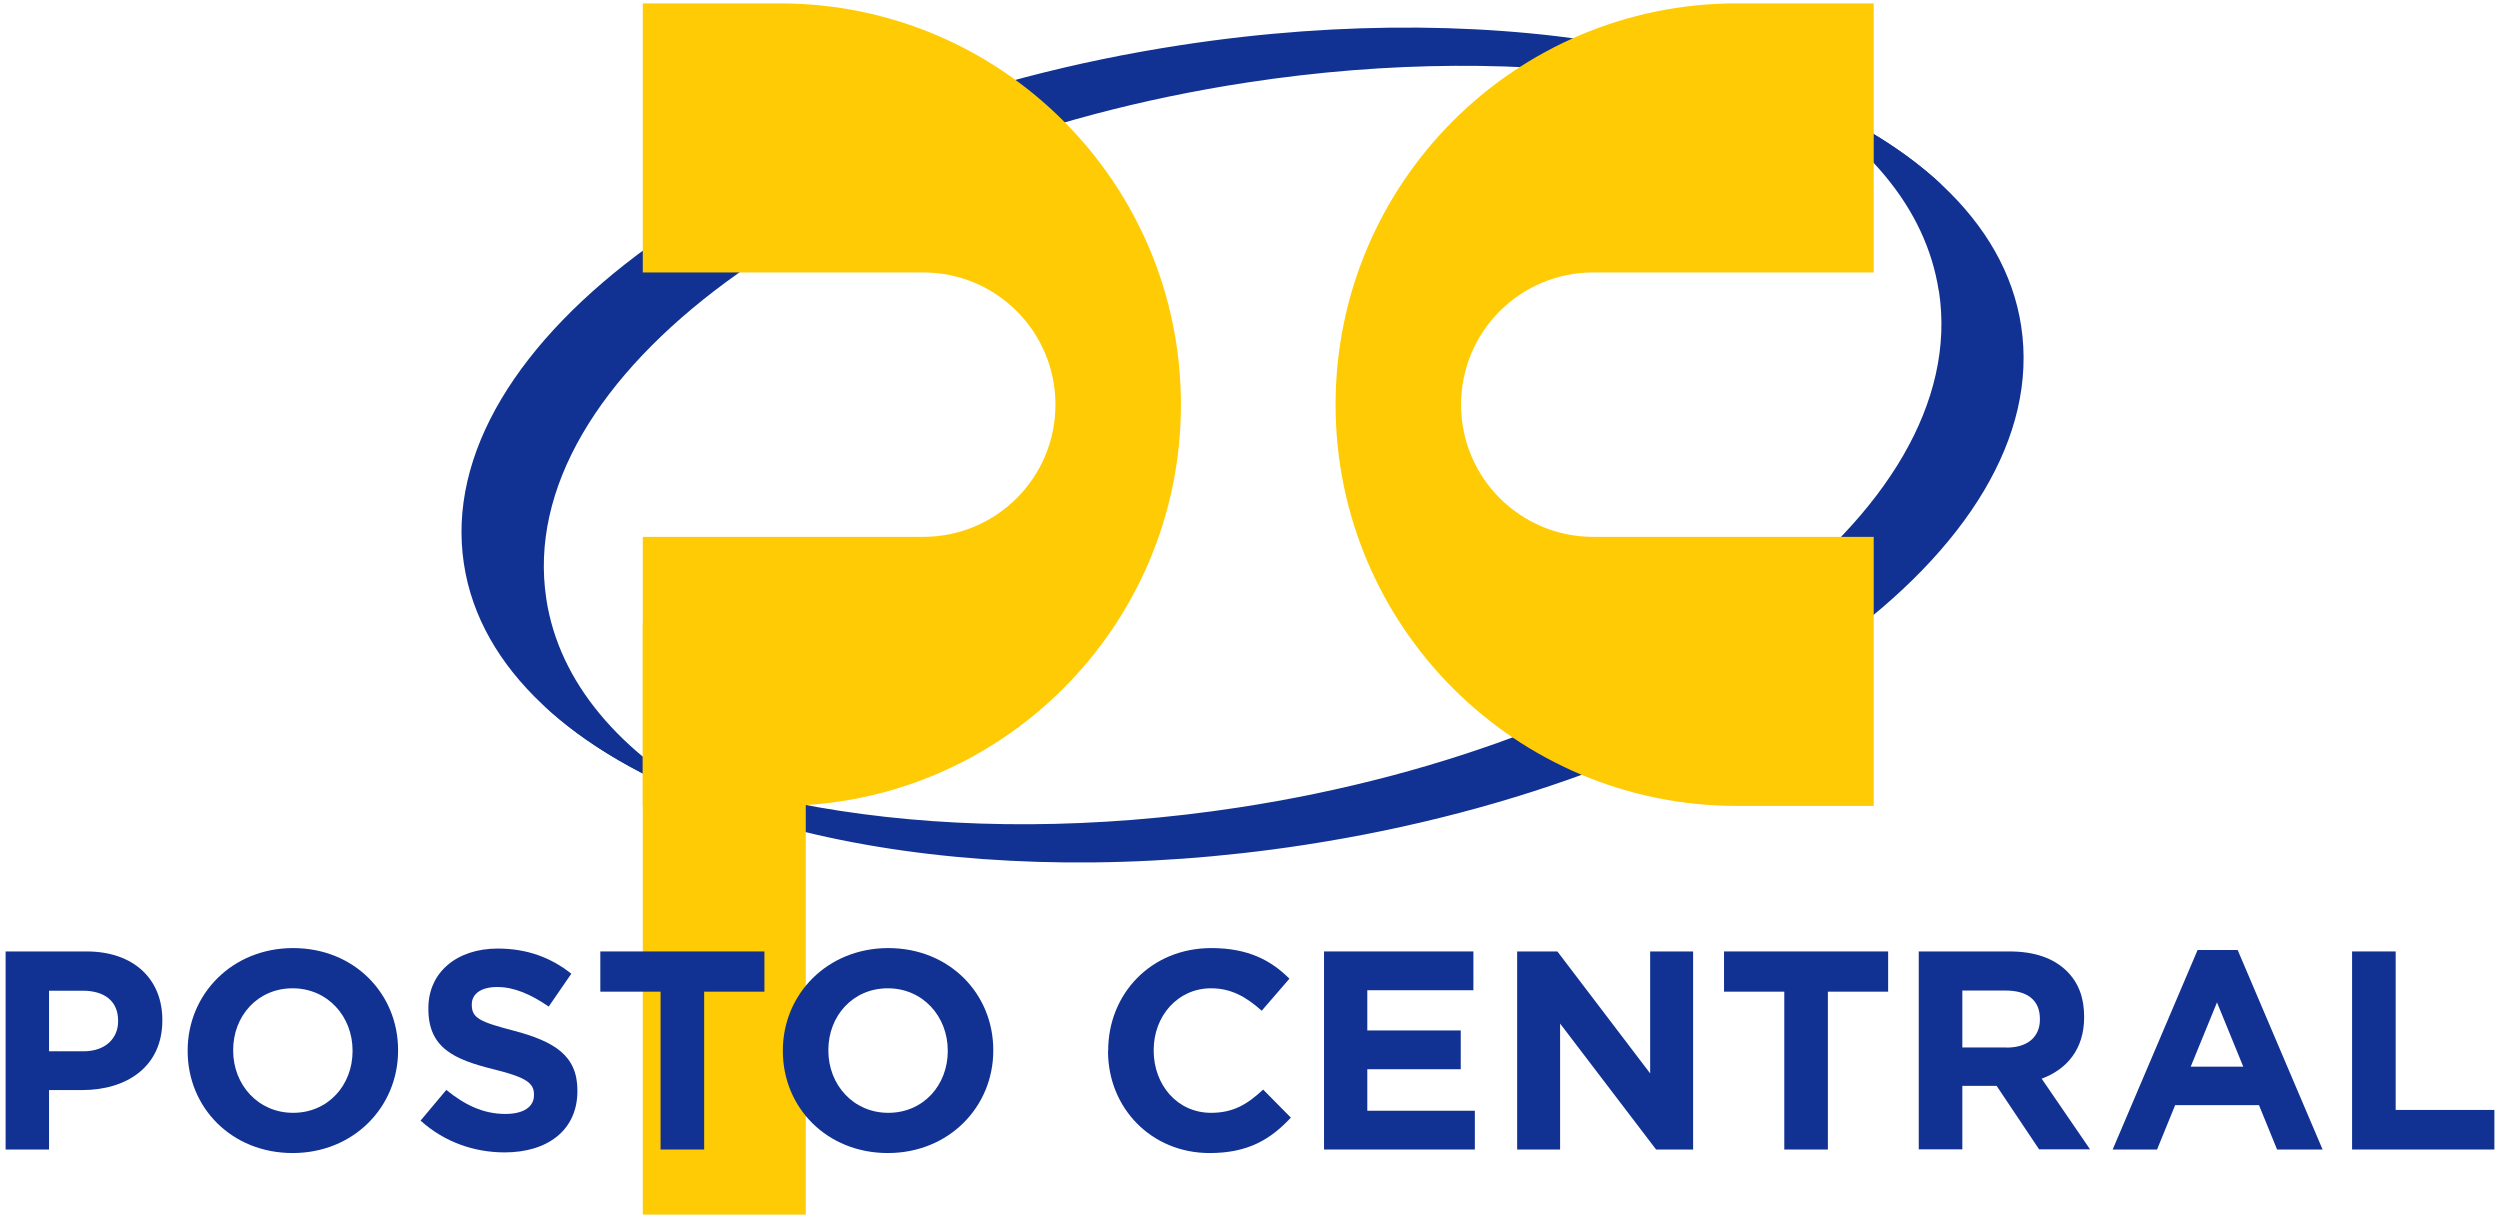
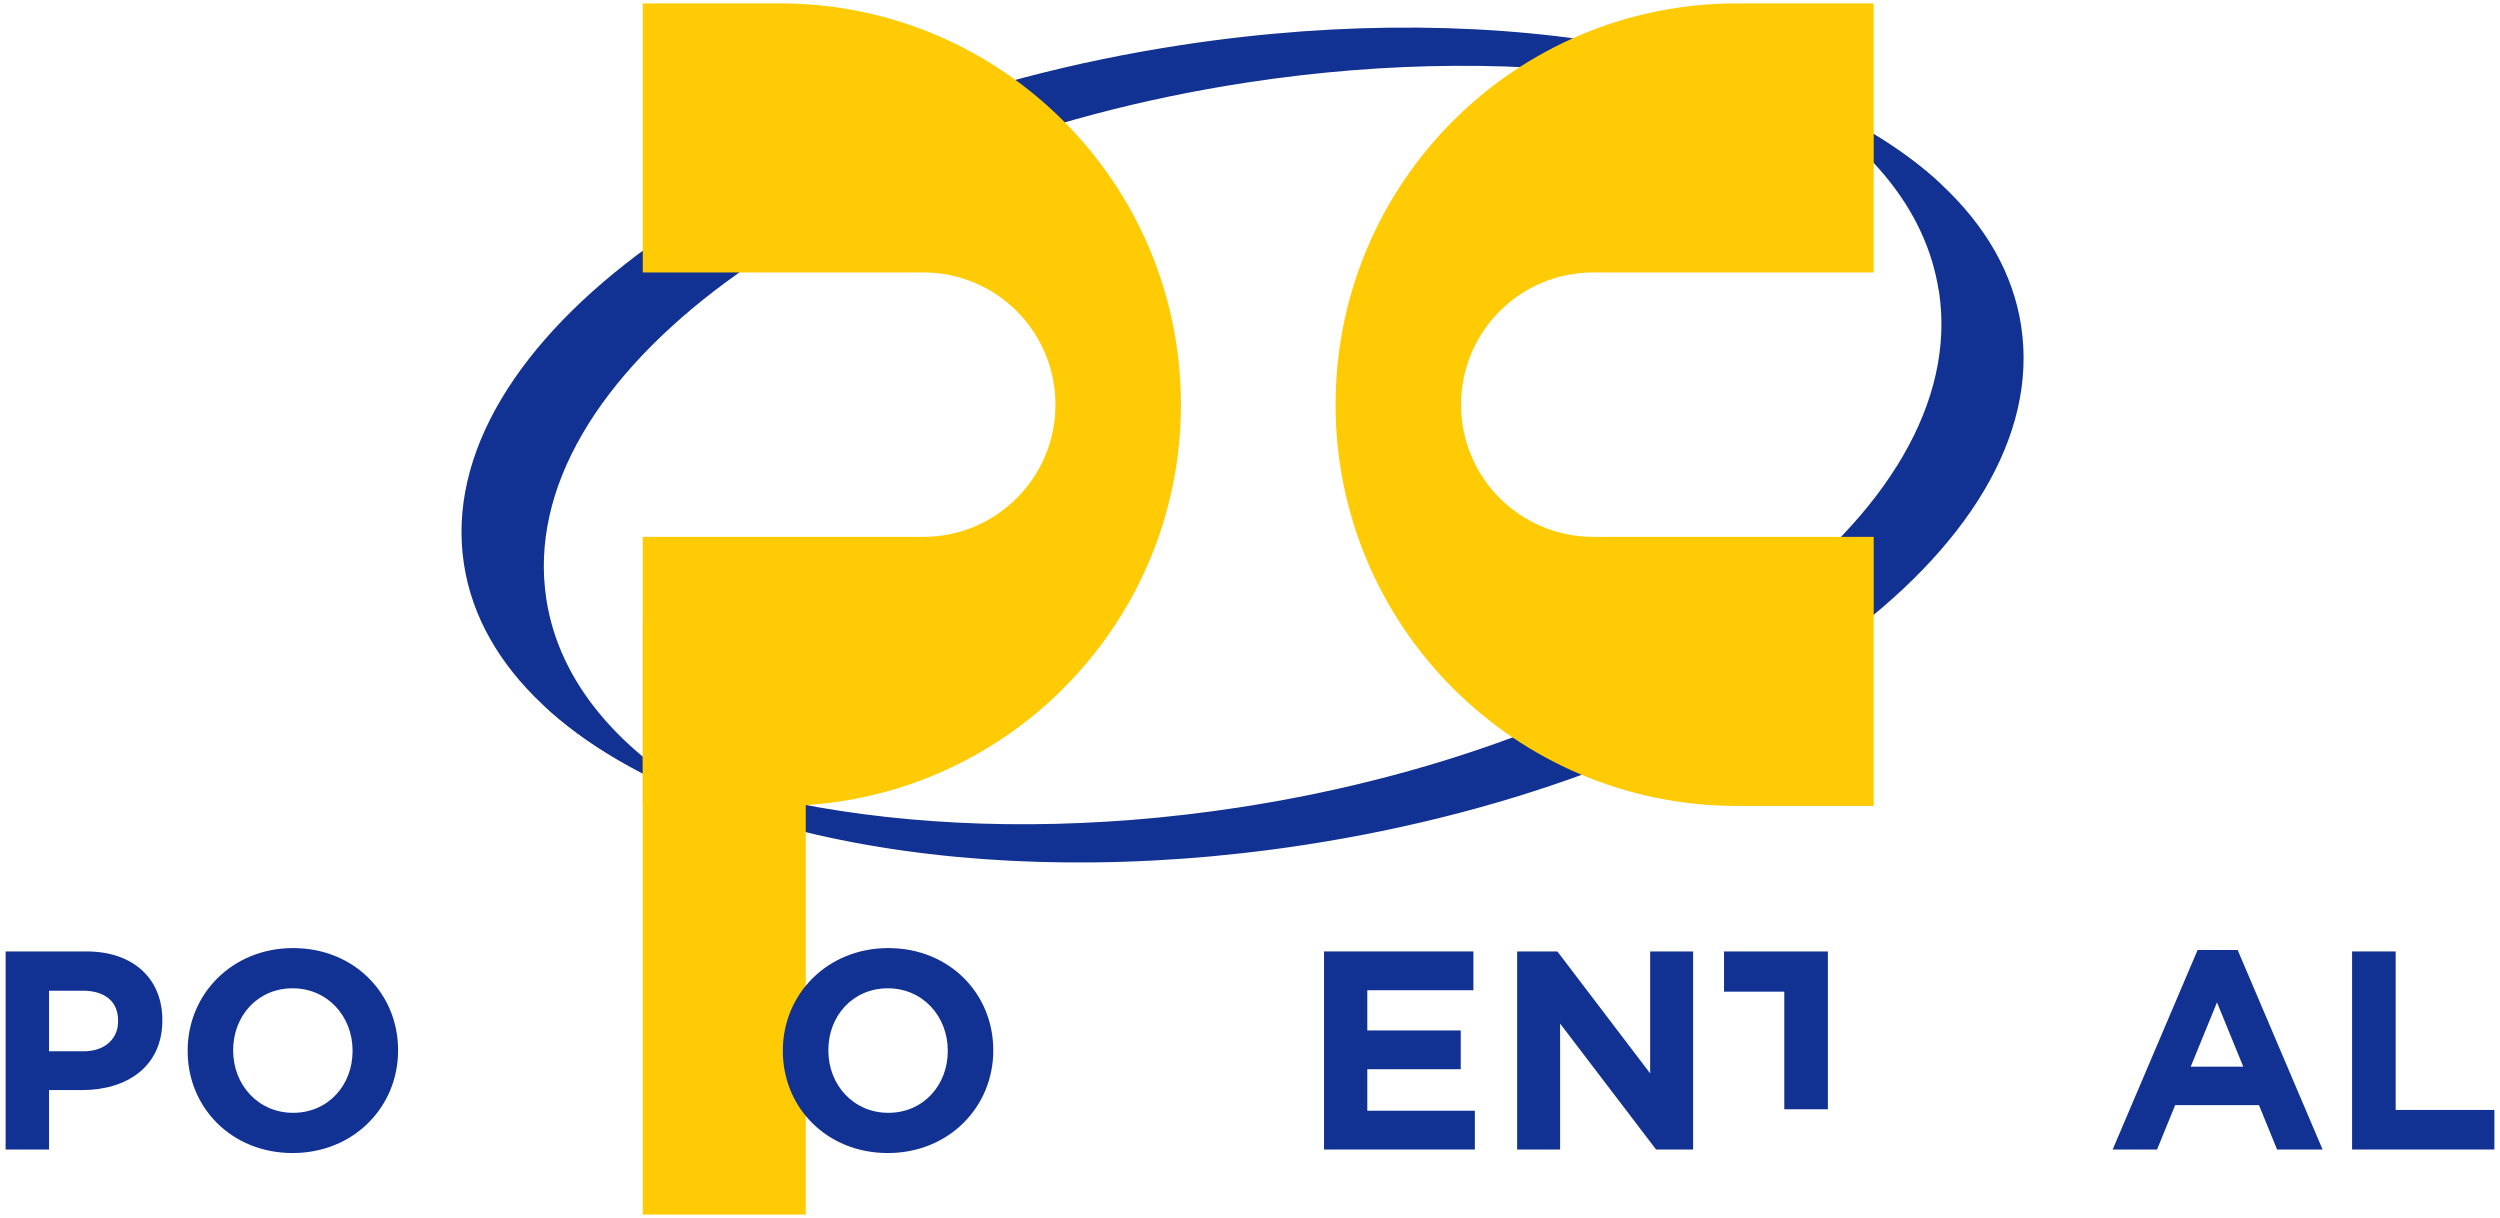
<svg xmlns="http://www.w3.org/2000/svg" id="Layer_4" viewBox="0 0 156 76">
  <defs>
    <style>      .cls-1 {        fill: #113293;      }      .cls-2 {        fill: #ffcb05;      }    </style>
  </defs>
  <path class="cls-1" d="M34.09,37.37c-2.11-13.79,17.47-28.21,43.72-32.22,17.77-2.72,34.04.04,43.35,6.38C112.55,3.48,94.12-.31,73.72,2.81,46.89,6.91,26.84,21.41,28.95,35.2c1,6.56,6.85,11.77,15.59,15-5.84-3.21-9.65-7.59-10.45-12.82Z" />
  <path class="cls-1" d="M120.99,18.17c2.11,13.79-17.47,28.21-43.72,32.22-17.77,2.72-34.04-.04-43.35-6.38,8.6,8.05,27.04,11.84,47.43,8.72,26.83-4.1,46.88-18.6,44.77-32.39-1-6.56-6.85-11.77-15.59-15,5.84,3.21,9.65,7.59,10.45,12.82Z" />
  <path class="cls-2" d="M48.65.21h-8.54v16.79h17.5c4.56,0,8.25,3.69,8.25,8.25s-3.69,8.25-8.25,8.25h-17.5v16.79h8.54c13.83,0,25.04-11.21,25.04-25.04S62.48.21,48.65.21Z" />
  <path class="cls-2" d="M108.38.21h8.54v16.79h-17.5c-4.56,0-8.25,3.69-8.25,8.25s3.69,8.25,8.25,8.25h17.5v16.79h-8.54c-13.83,0-25.04-11.21-25.04-25.04S94.54.21,108.38.21Z" />
  <rect class="cls-2" x="40.11" y="38.87" width="10.17" height="36.92" />
  <path class="cls-1" d="M.35,59.37h5.05c2.95,0,4.73,1.73,4.73,4.27v.04c0,2.88-2.22,4.34-5,4.34h-2.07v3.71H.35v-12.36ZM5.22,65.6c1.36,0,2.15-.81,2.15-1.87v-.04c0-1.22-.85-1.87-2.21-1.87h-2.1v3.78h2.15Z" />
  <path class="cls-1" d="M11.71,65.59v-.04c0-3.51,2.77-6.39,6.58-6.39s6.55,2.84,6.55,6.36v.04c0,3.51-2.77,6.39-6.58,6.39s-6.55-2.84-6.55-6.36ZM22,65.59v-.04c0-2.12-1.55-3.88-3.74-3.88s-3.71,1.73-3.71,3.85v.04c0,2.12,1.55,3.88,3.74,3.88s3.71-1.73,3.71-3.85Z" />
-   <path class="cls-1" d="M26.24,69.93l1.61-1.92c1.13.92,2.28,1.5,3.69,1.5,1.13,0,1.78-.44,1.78-1.17v-.04c0-.69-.42-1.06-2.49-1.57-2.51-.62-4.1-1.34-4.1-3.78v-.04c0-2.24,1.78-3.72,4.33-3.72,1.82,0,3.32.56,4.59,1.57l-1.41,2.05c-1.11-.76-2.15-1.22-3.21-1.22s-1.59.46-1.59,1.08v.04c0,.83.53,1.06,2.67,1.62,2.51.67,3.92,1.55,3.92,3.71v.04c0,2.45-1.87,3.83-4.54,3.83-1.89,0-3.76-.64-5.24-1.98Z" />
-   <path class="cls-1" d="M41.22,61.88h-3.76v-2.51h10.24v2.51h-3.76v9.85h-2.72v-9.85Z" />
  <path class="cls-1" d="M48.85,65.59v-.04c0-3.51,2.77-6.39,6.58-6.39s6.55,2.84,6.55,6.36v.04c0,3.51-2.77,6.39-6.58,6.39s-6.55-2.84-6.55-6.36ZM59.14,65.59v-.04c0-2.12-1.55-3.88-3.74-3.88s-3.71,1.73-3.71,3.85v.04c0,2.12,1.55,3.88,3.74,3.88s3.71-1.73,3.71-3.85Z" />
-   <path class="cls-1" d="M69.15,65.59v-.04c0-3.51,2.65-6.39,6.44-6.39,2.31,0,3.74.78,4.87,1.91l-1.73,2c-.97-.87-1.91-1.4-3.16-1.4-2.08,0-3.58,1.73-3.58,3.85v.04c0,2.12,1.46,3.88,3.58,3.88,1.41,0,2.28-.55,3.25-1.45l1.73,1.75c-1.27,1.36-2.67,2.21-5.07,2.21-3.64,0-6.34-2.81-6.34-6.36Z" />
  <path class="cls-1" d="M82.62,59.37h9.32v2.42h-6.62v2.51h5.83v2.42h-5.83v2.59h6.71v2.42h-9.41v-12.36Z" />
  <path class="cls-1" d="M94.67,59.37h2.51l5.79,7.61v-7.61h2.68v12.36h-2.31l-5.99-7.86v7.86h-2.68v-12.36Z" />
-   <path class="cls-1" d="M111.34,61.88h-3.76v-2.51h10.24v2.51h-3.76v9.85h-2.72v-9.85Z" />
-   <path class="cls-1" d="M119.74,59.37h5.65c1.57,0,2.77.42,3.6,1.25.71.71,1.06,1.64,1.06,2.82v.04c0,1.99-1.08,3.25-2.65,3.83l3.02,4.41h-3.18l-2.65-3.96h-2.14v3.96h-2.72v-12.36ZM125.21,65.37c1.34,0,2.08-.69,2.08-1.75v-.04c0-1.18-.79-1.77-2.14-1.77h-2.7v3.55h2.75Z" />
+   <path class="cls-1" d="M111.34,61.88h-3.76v-2.51h10.24h-3.76v9.85h-2.72v-9.85Z" />
  <path class="cls-1" d="M137.12,59.28h2.51l5.3,12.45h-2.84l-1.13-2.77h-5.23l-1.13,2.77h-2.77l5.3-12.45ZM139.98,66.56l-1.64-4.01-1.64,4.01h3.28Z" />
  <path class="cls-1" d="M146.77,59.37h2.72v9.89h6.16v2.47h-8.88v-12.36Z" />
</svg>